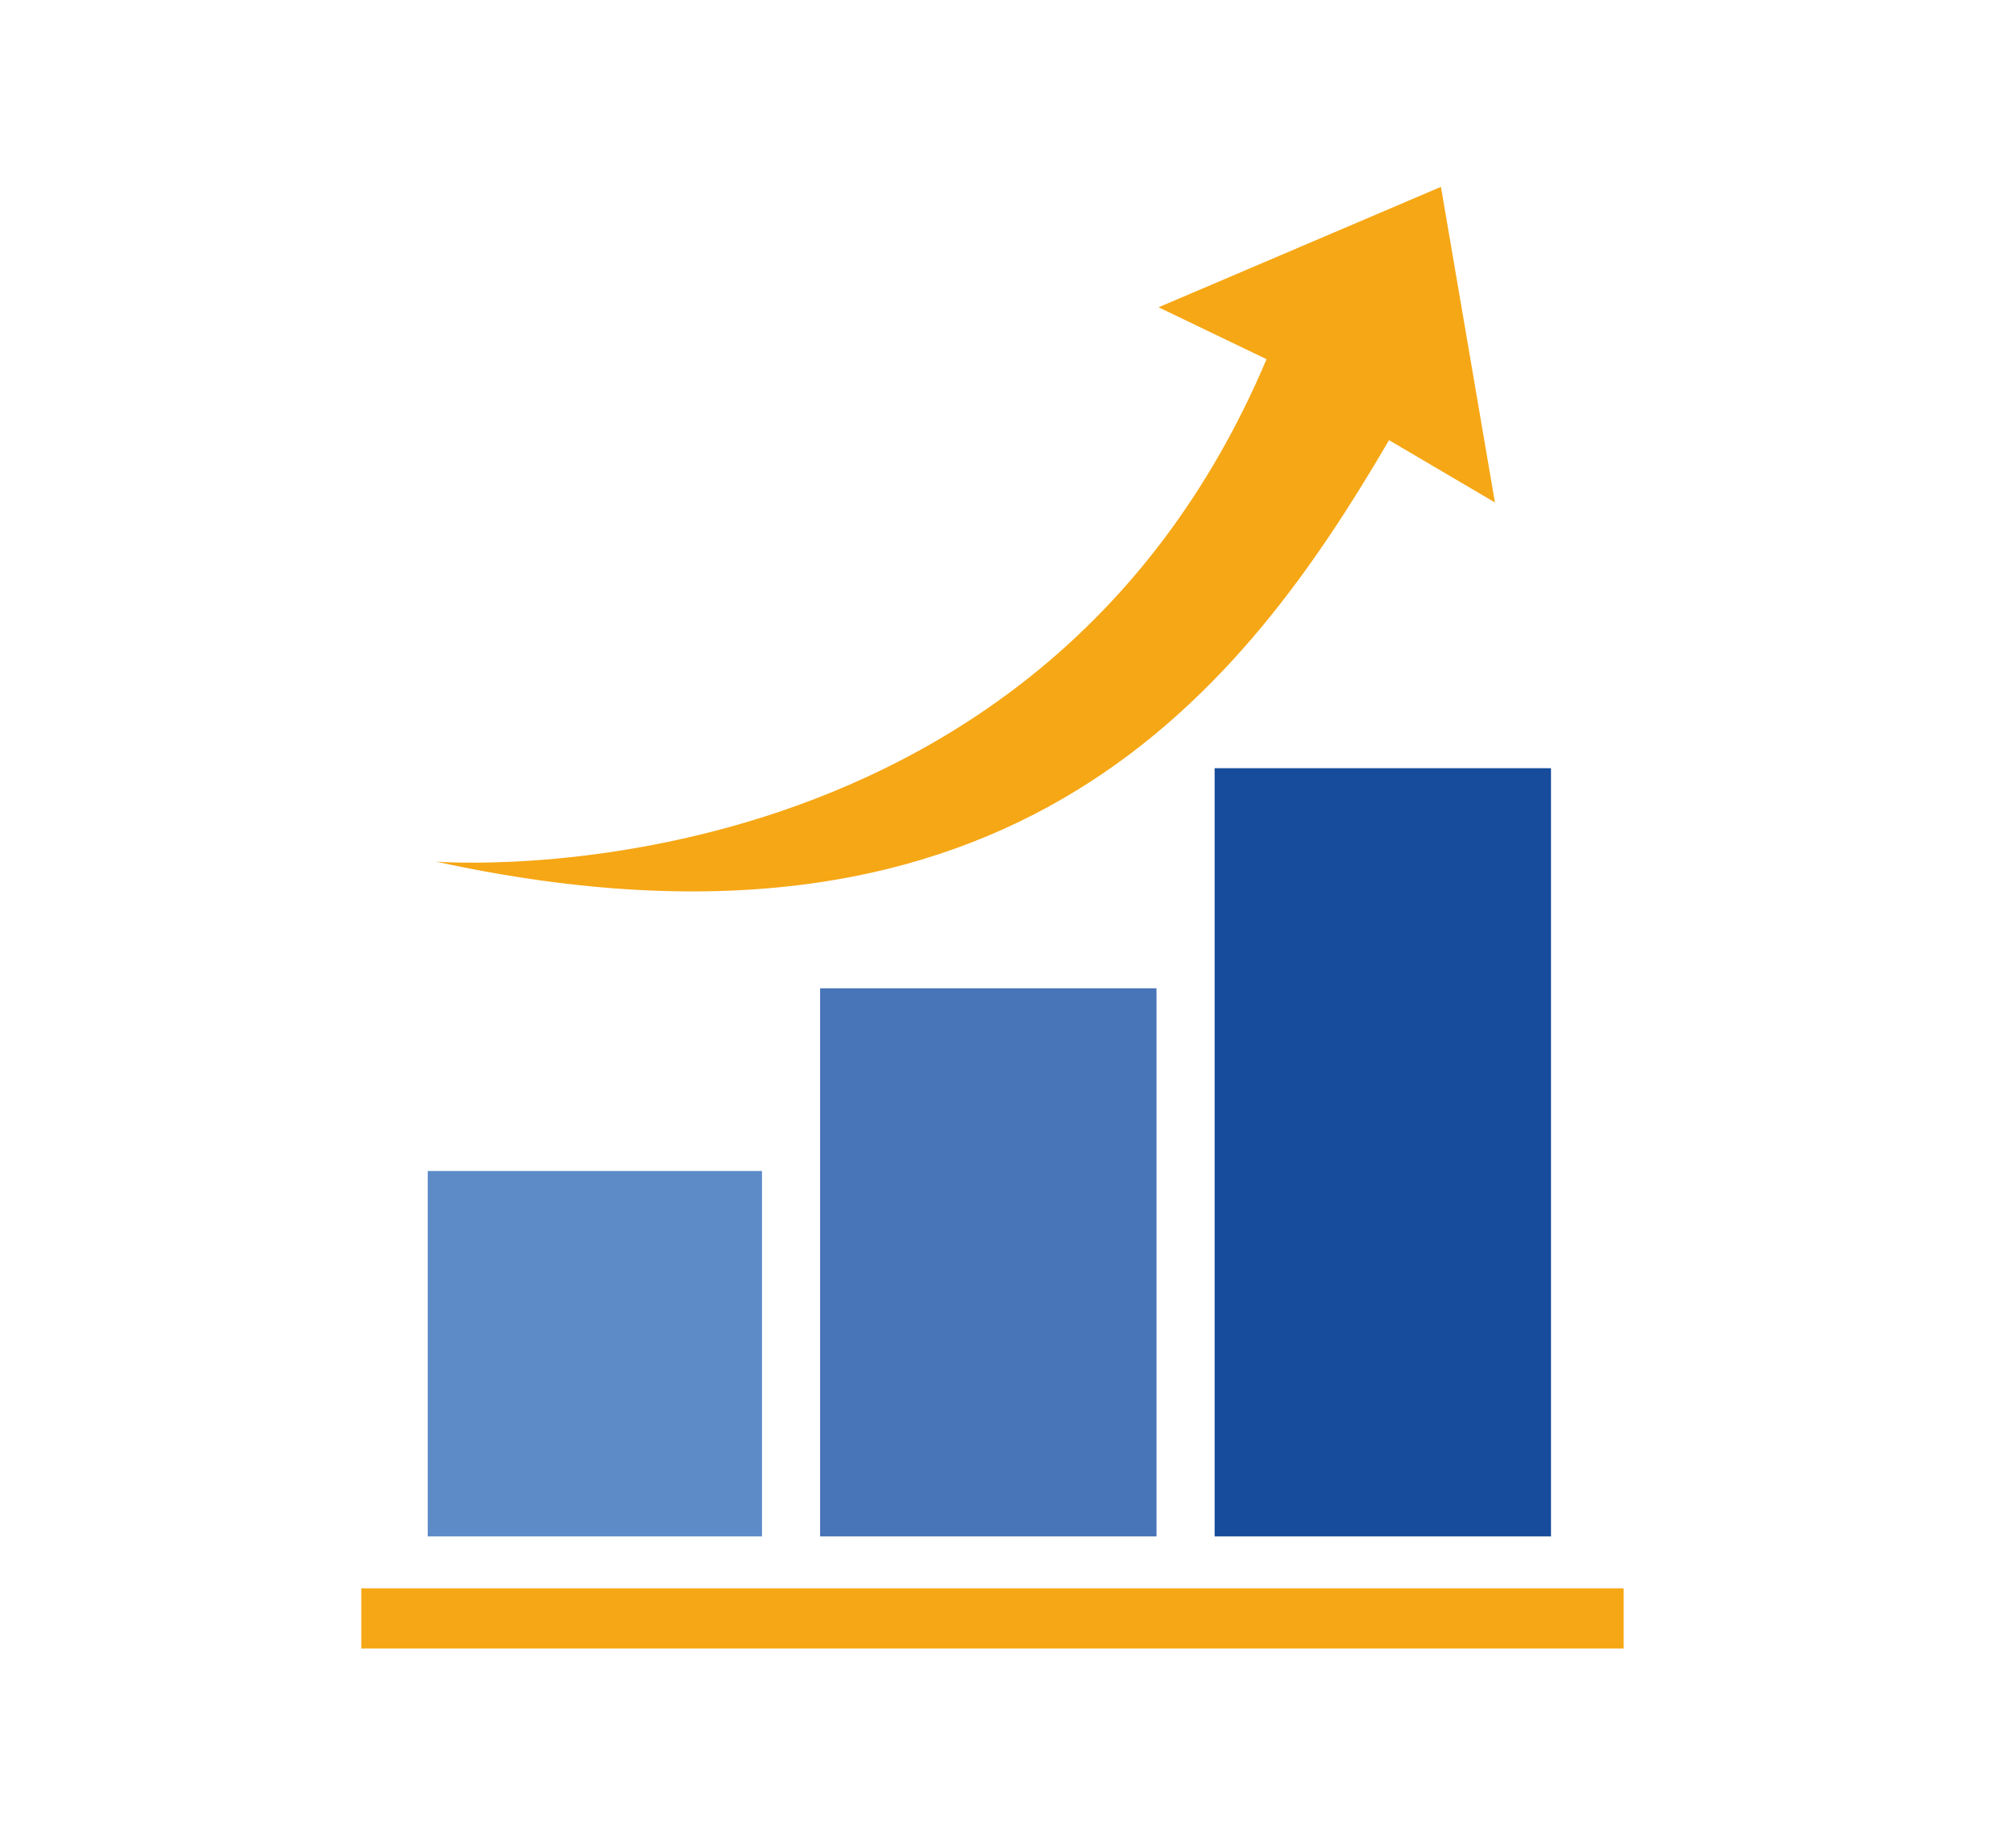
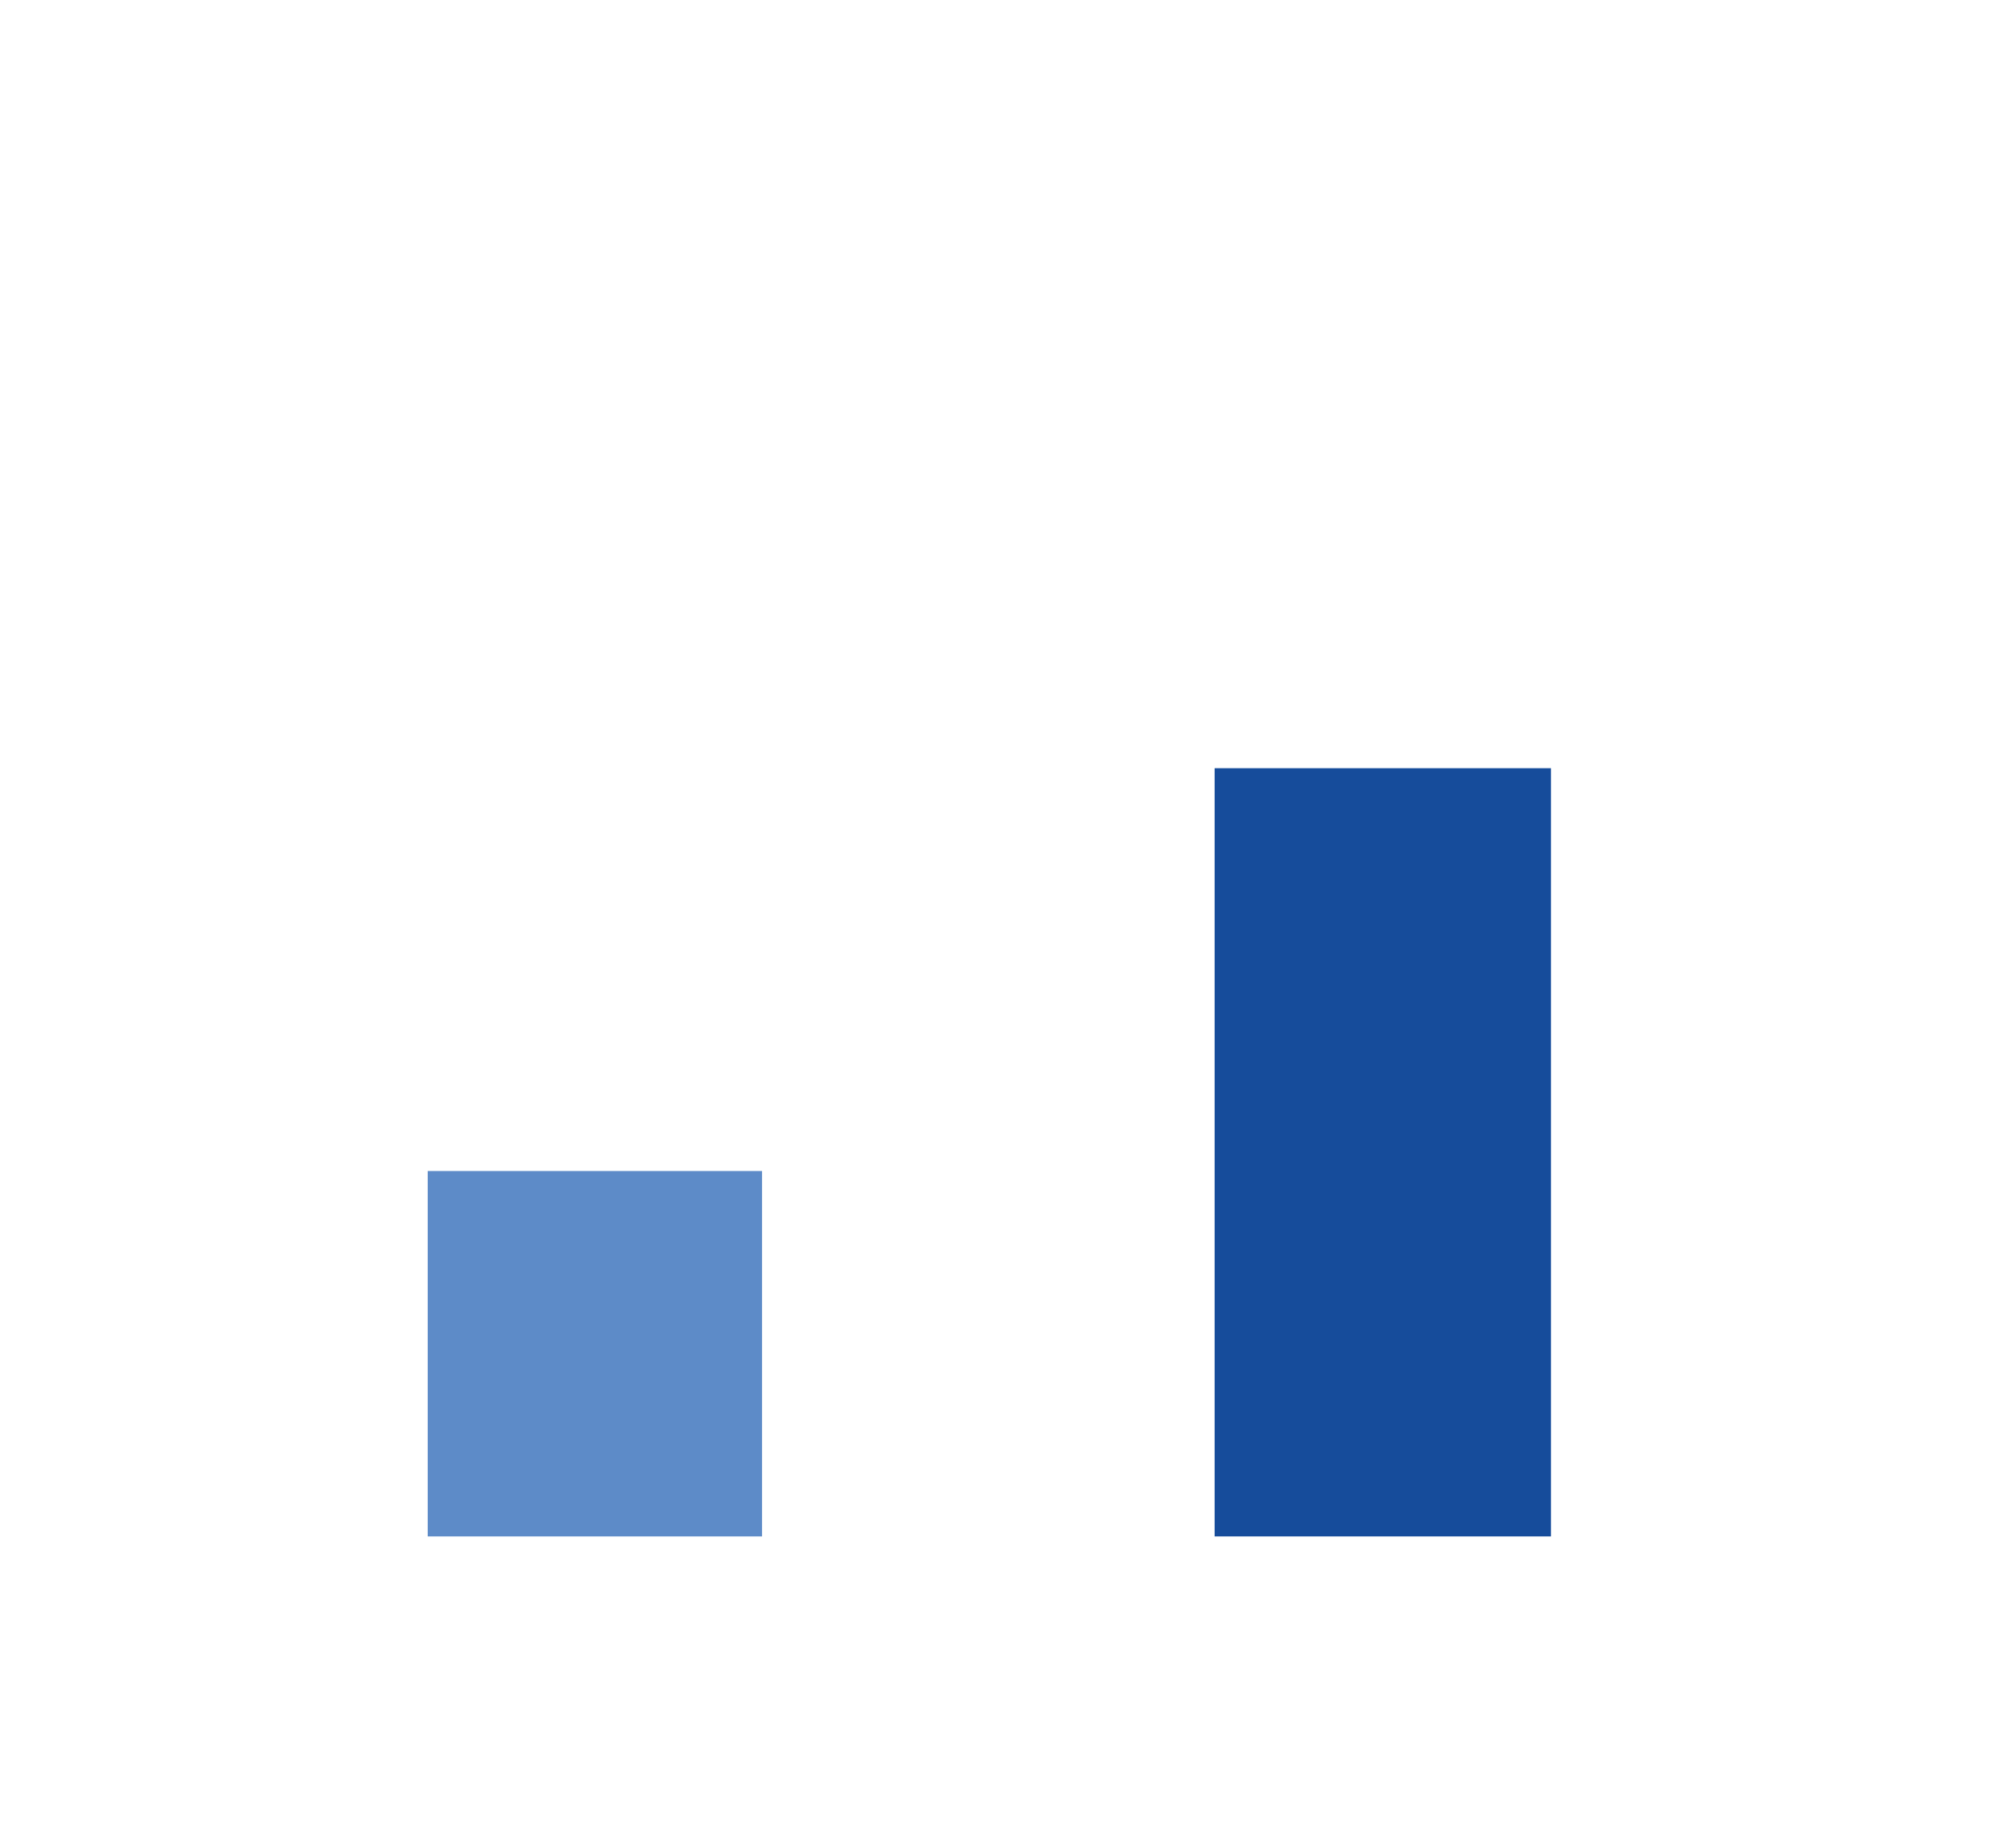
<svg xmlns="http://www.w3.org/2000/svg" version="1.1" id="Livello_1" x="0px" y="0px" viewBox="0 0 97 89" style="enable-background:new 0 0 97 89;" xml:space="preserve">
  <style type="text/css">
	.st0{fill:#164C9B;}
	.st1{fill:#4874B8;}
	.st2{fill:#5D8BC8;}
	.st3{fill:#F6A715;}
</style>
  <g>
    <rect x="58.5" y="37" class="st0" width="16.2" height="37" />
-     <rect x="39.5" y="47.6" class="st1" width="16.2" height="26.4" />
    <rect x="20.6" y="56.4" class="st2" width="16.1" height="17.6" />
-     <path class="st3" d="M55.8,14.8l5.2,2.5C49.8,43.8,21,41.5,21,41.5c28,6.1,39-8.5,45.9-20.3l5.1,3L69.4,9L55.8,14.8z" />
-     <rect x="17.4" y="76.5" class="st3" width="60.8" height="2.9" />
  </g>
</svg>